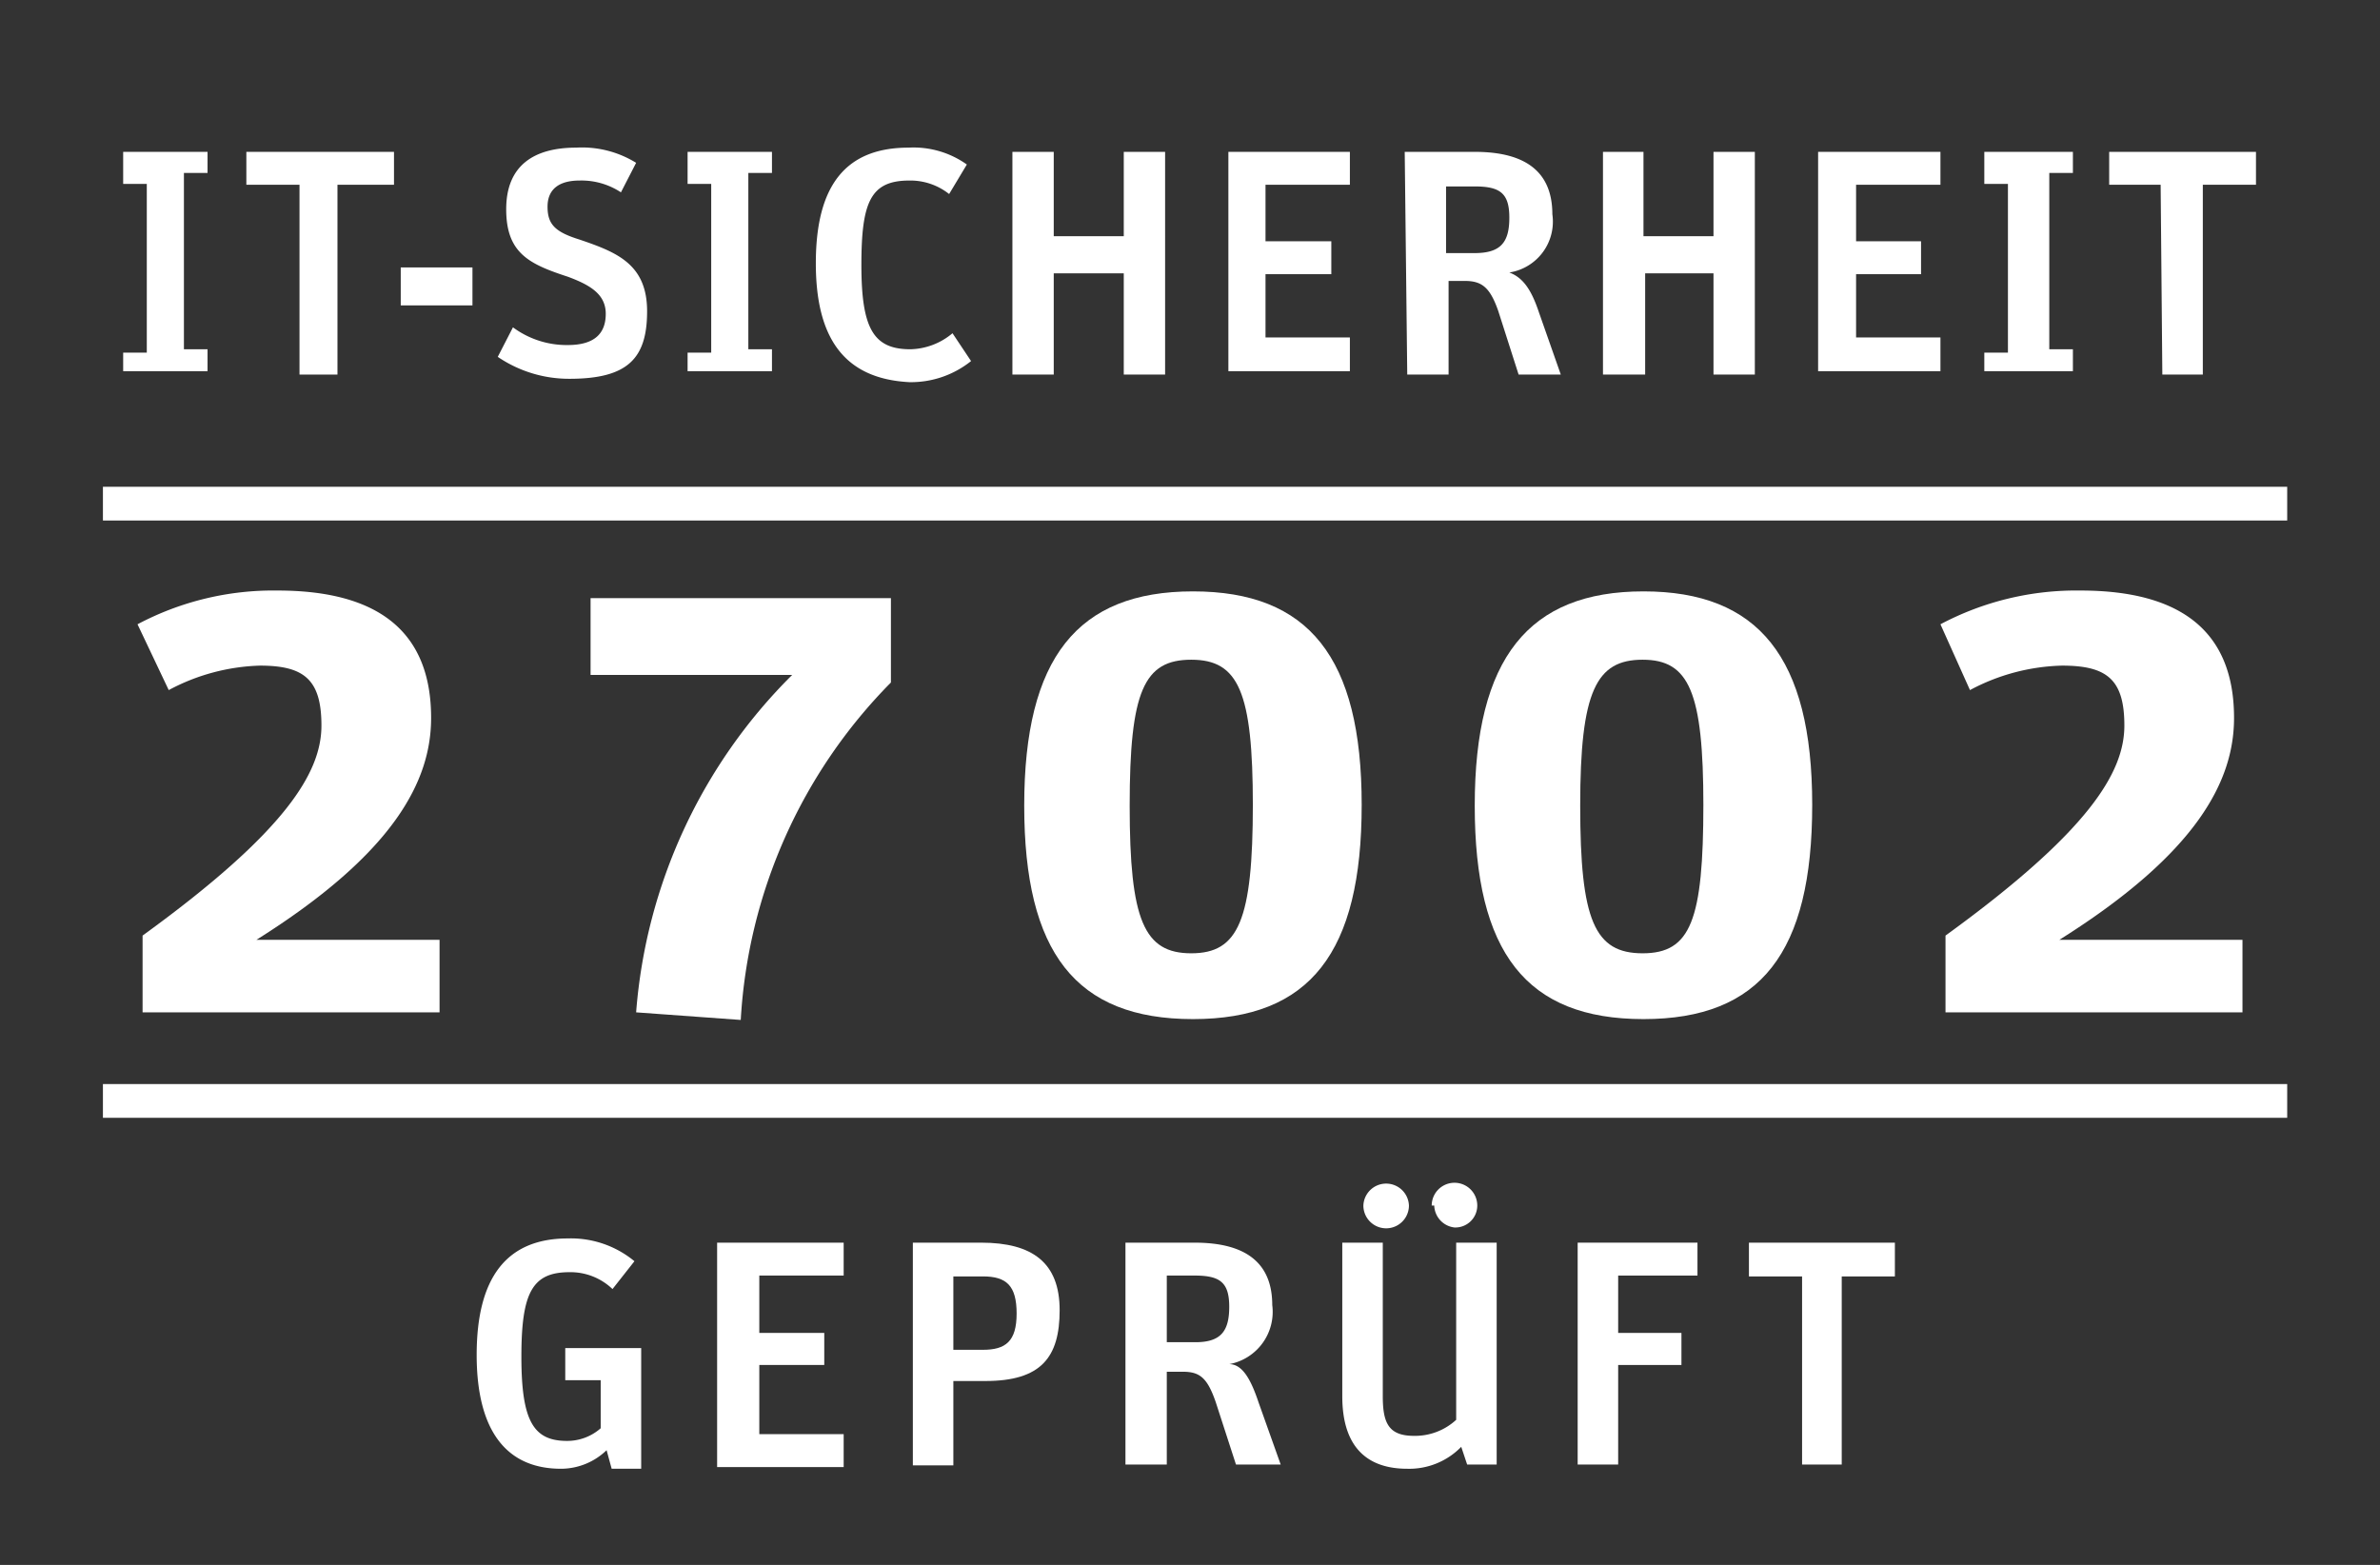
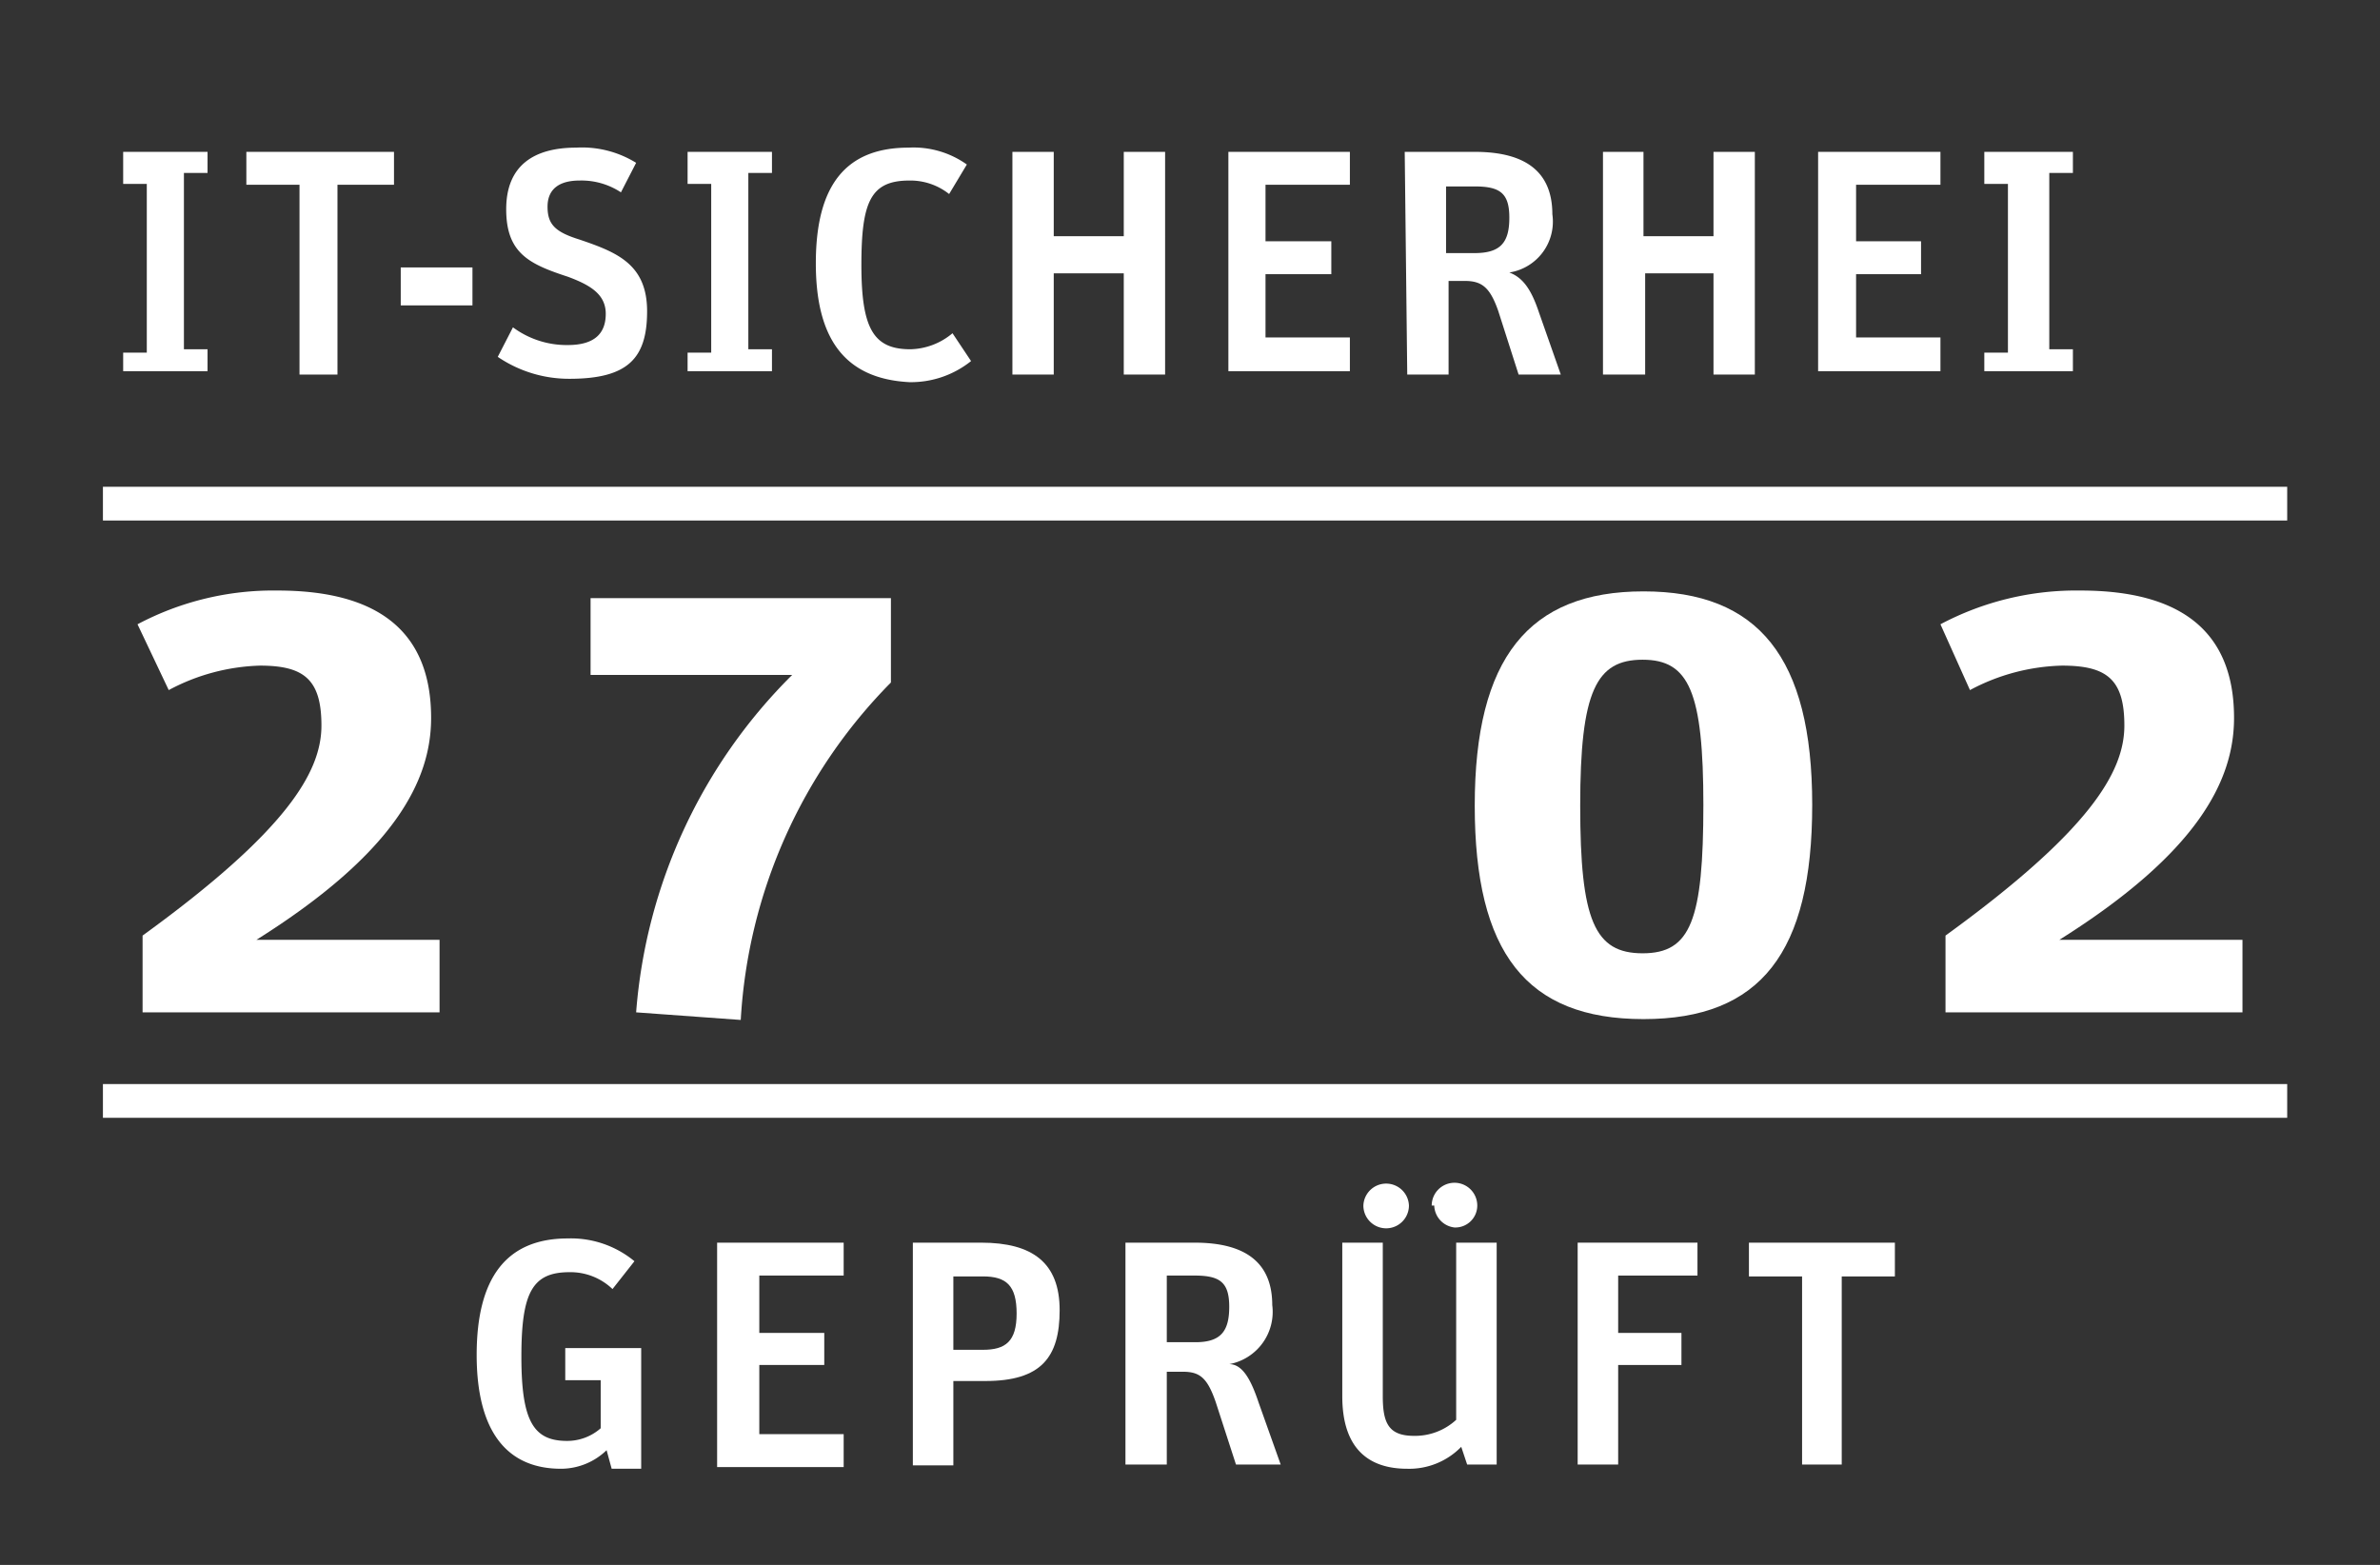
<svg xmlns="http://www.w3.org/2000/svg" id="Ebene_1" data-name="Ebene 1" viewBox="0 0 28.21 18.55">
  <rect x="0" y="0" width="28.21" height="18.55" fill="#333333" stroke="none" />
  <defs>
    <style>.cls-1{fill:none;stroke:#fff;stroke-miterlimit:10;stroke-width:0.4px;}.cls-2{fill:#fff;}</style>
  </defs>
  <title>KAMP_Signets_27001</title>
  <line class="cls-1" x1="1.22" y1="5.97" x2="27.11" y2="5.97" />
  <line class="cls-1" x1="1.22" y1="13.05" x2="27.11" y2="13.05" />
  <path class="cls-2" d="M1.69,11.09C3.4,9.85,3.81,9.15,3.81,8.6s-.21-.71-.73-.71A2.43,2.43,0,0,0,2,8.18L1.63,7.4A3.43,3.43,0,0,1,3.29,7c1.21,0,1.82.5,1.82,1.51,0,.74-.43,1.6-2.07,2.63H5.21V12H1.69Z" />
  <path class="cls-2" d="M7.54,12A6.32,6.32,0,0,1,9.39,8H7V7.09h3.56v1a6.19,6.19,0,0,0-1.78,4Z" />
-   <path class="cls-2" d="M12.14,9.55c0-1.75.63-2.54,2-2.54s2,.78,2,2.53-.61,2.54-2,2.54S12.14,11.29,12.14,9.55Zm2.71,0c0-1.35-.17-1.73-.73-1.73s-.73.37-.73,1.73.17,1.75.73,1.75S14.85,10.91,14.85,9.53Z" />
  <path class="cls-2" d="M17.48,9.55c0-1.75.64-2.54,2-2.54s2,.78,2,2.53-.61,2.54-2,2.54S17.48,11.29,17.48,9.55Zm2.71,0c0-1.35-.17-1.73-.72-1.73s-.74.37-.74,1.73.17,1.75.74,1.75S20.19,10.91,20.19,9.53Z" />
  <path class="cls-2" d="M23.06,11.09c1.71-1.24,2.12-1.94,2.12-2.49s-.21-.71-.74-.71a2.43,2.43,0,0,0-1.09.29L23,7.4A3.43,3.43,0,0,1,24.66,7c1.21,0,1.82.5,1.82,1.51,0,.74-.43,1.6-2.07,2.63h2.17V12H23.06Z" />
  <path class="cls-2" d="M1.46,4.18l.28,0v-2l-.28,0V1.8h1v.25l-.28,0V4.14l.28,0v.26h-1Z" />
  <path class="cls-2" d="M3.55,2.19H2.92V1.8H4.67v.39H4V4.44H3.55Z" />
  <path class="cls-2" d="M4.75,3.17H5.6v.45H4.75Z" />
  <path class="cls-2" d="M5.9,4.23l.18-.35a1.07,1.07,0,0,0,.65.21c.32,0,.45-.14.45-.37S7,3.38,6.73,3.28C6.27,3.13,6,3,6,2.48s.33-.73.83-.73a1.22,1.22,0,0,1,.71.18l-.18.35a.85.85,0,0,0-.49-.14c-.24,0-.38.1-.38.31s.09.3.38.39c.44.15.8.29.8.85s-.23.8-.92.8A1.5,1.5,0,0,1,5.9,4.23Z" />
  <path class="cls-2" d="M8.15,4.18l.28,0v-2l-.28,0V1.8h1v.25l-.28,0V4.14l.28,0v.26h-1Z" />
  <path class="cls-2" d="M9.67,3.12c0-.93.36-1.37,1.1-1.37a1.09,1.09,0,0,1,.69.2l-.21.35a.74.74,0,0,0-.47-.16c-.46,0-.57.25-.57,1s.14,1,.58,1a.8.8,0,0,0,.5-.19l.22.33a1.14,1.14,0,0,1-.73.25C10,4.49,9.67,4,9.67,3.12Z" />
  <path class="cls-2" d="M12,1.8h.49v1h.83v-1h.49V4.44h-.49V3.24h-.83v1.2H12Z" />
  <path class="cls-2" d="M14.56,1.8H16v.39h-1v.67h.78v.39h-.78V4h1v.4H14.56Z" />
  <path class="cls-2" d="M16.65,1.8h.83c.62,0,.92.25.92.74a.61.61,0,0,1-.51.69c.16.06.26.2.35.47l.26.74H18l-.24-.75c-.1-.29-.2-.36-.4-.36h-.19V4.44h-.49ZM17.48,3c.31,0,.41-.13.41-.42s-.11-.37-.41-.37h-.34V3Z" />
  <path class="cls-2" d="M19,1.8h.48v1h.83v-1h.49V4.44h-.49V3.24H19.5v1.2H19Z" />
  <path class="cls-2" d="M21.55,1.8H23v.39H22v.67h.77v.39H22V4h1v.4H21.55Z" />
  <path class="cls-2" d="M23.52,4.18l.28,0v-2l-.28,0V1.8h1.05v.25l-.28,0V4.14l.28,0v.26H23.52Z" />
-   <path class="cls-2" d="M25.61,2.19H25V1.8h1.74v.39h-.63V4.44h-.48Z" />
  <path class="cls-2" d="M7.19,17.19a.78.78,0,0,1-.54.22c-.64,0-1-.44-1-1.35S6,14.68,6.73,14.68a1.18,1.18,0,0,1,.79.27l-.26.33a.72.72,0,0,0-.51-.2c-.44,0-.57.24-.57,1s.14,1,.54,1a.6.6,0,0,0,.4-.15v-.57H6.7v-.38h.9v1.43H7.25Z" />
  <path class="cls-2" d="M8.5,14.73H10v.39H9v.68h.77v.38H9V17h1v.39H8.5Z" />
  <path class="cls-2" d="M10.82,14.73h.81c.61,0,.93.24.93.8s-.22.84-.88.84H11.3v1h-.48ZM11.65,16c.27,0,.4-.1.4-.43s-.12-.44-.4-.44H11.3V16Z" />
  <path class="cls-2" d="M13.34,14.73h.82c.62,0,.92.25.92.74a.63.63,0,0,1-.51.7c.16,0,.26.19.35.46l.26.73h-.53l-.24-.74c-.1-.29-.19-.36-.39-.36h-.19v1.1h-.49Zm.83,1.18c.3,0,.4-.13.4-.42s-.11-.37-.41-.37h-.33v.79Z" />
  <path class="cls-2" d="M15.91,16.55V14.73h.48v1.82c0,.32.07.47.37.47a.72.72,0,0,0,.5-.19v-2.1h.48v2.63h-.35l-.07-.21a.86.86,0,0,1-.64.26C16.24,17.41,15.91,17.19,15.91,16.55Zm.25-2.26a.27.27,0,0,1,.27-.26.27.27,0,0,1,.27.26.27.27,0,0,1-.54,0Zm.81,0a.27.27,0,0,1,.54,0,.26.26,0,0,1-.27.26A.27.27,0,0,1,17,14.29Z" />
  <path class="cls-2" d="M18.7,14.73h1.42v.39h-.94v.68h.75v.38h-.75v1.18H18.7Z" />
  <path class="cls-2" d="M21.36,15.13h-.63v-.4h1.73v.4h-.63v2.23h-.47Z" />
</svg>